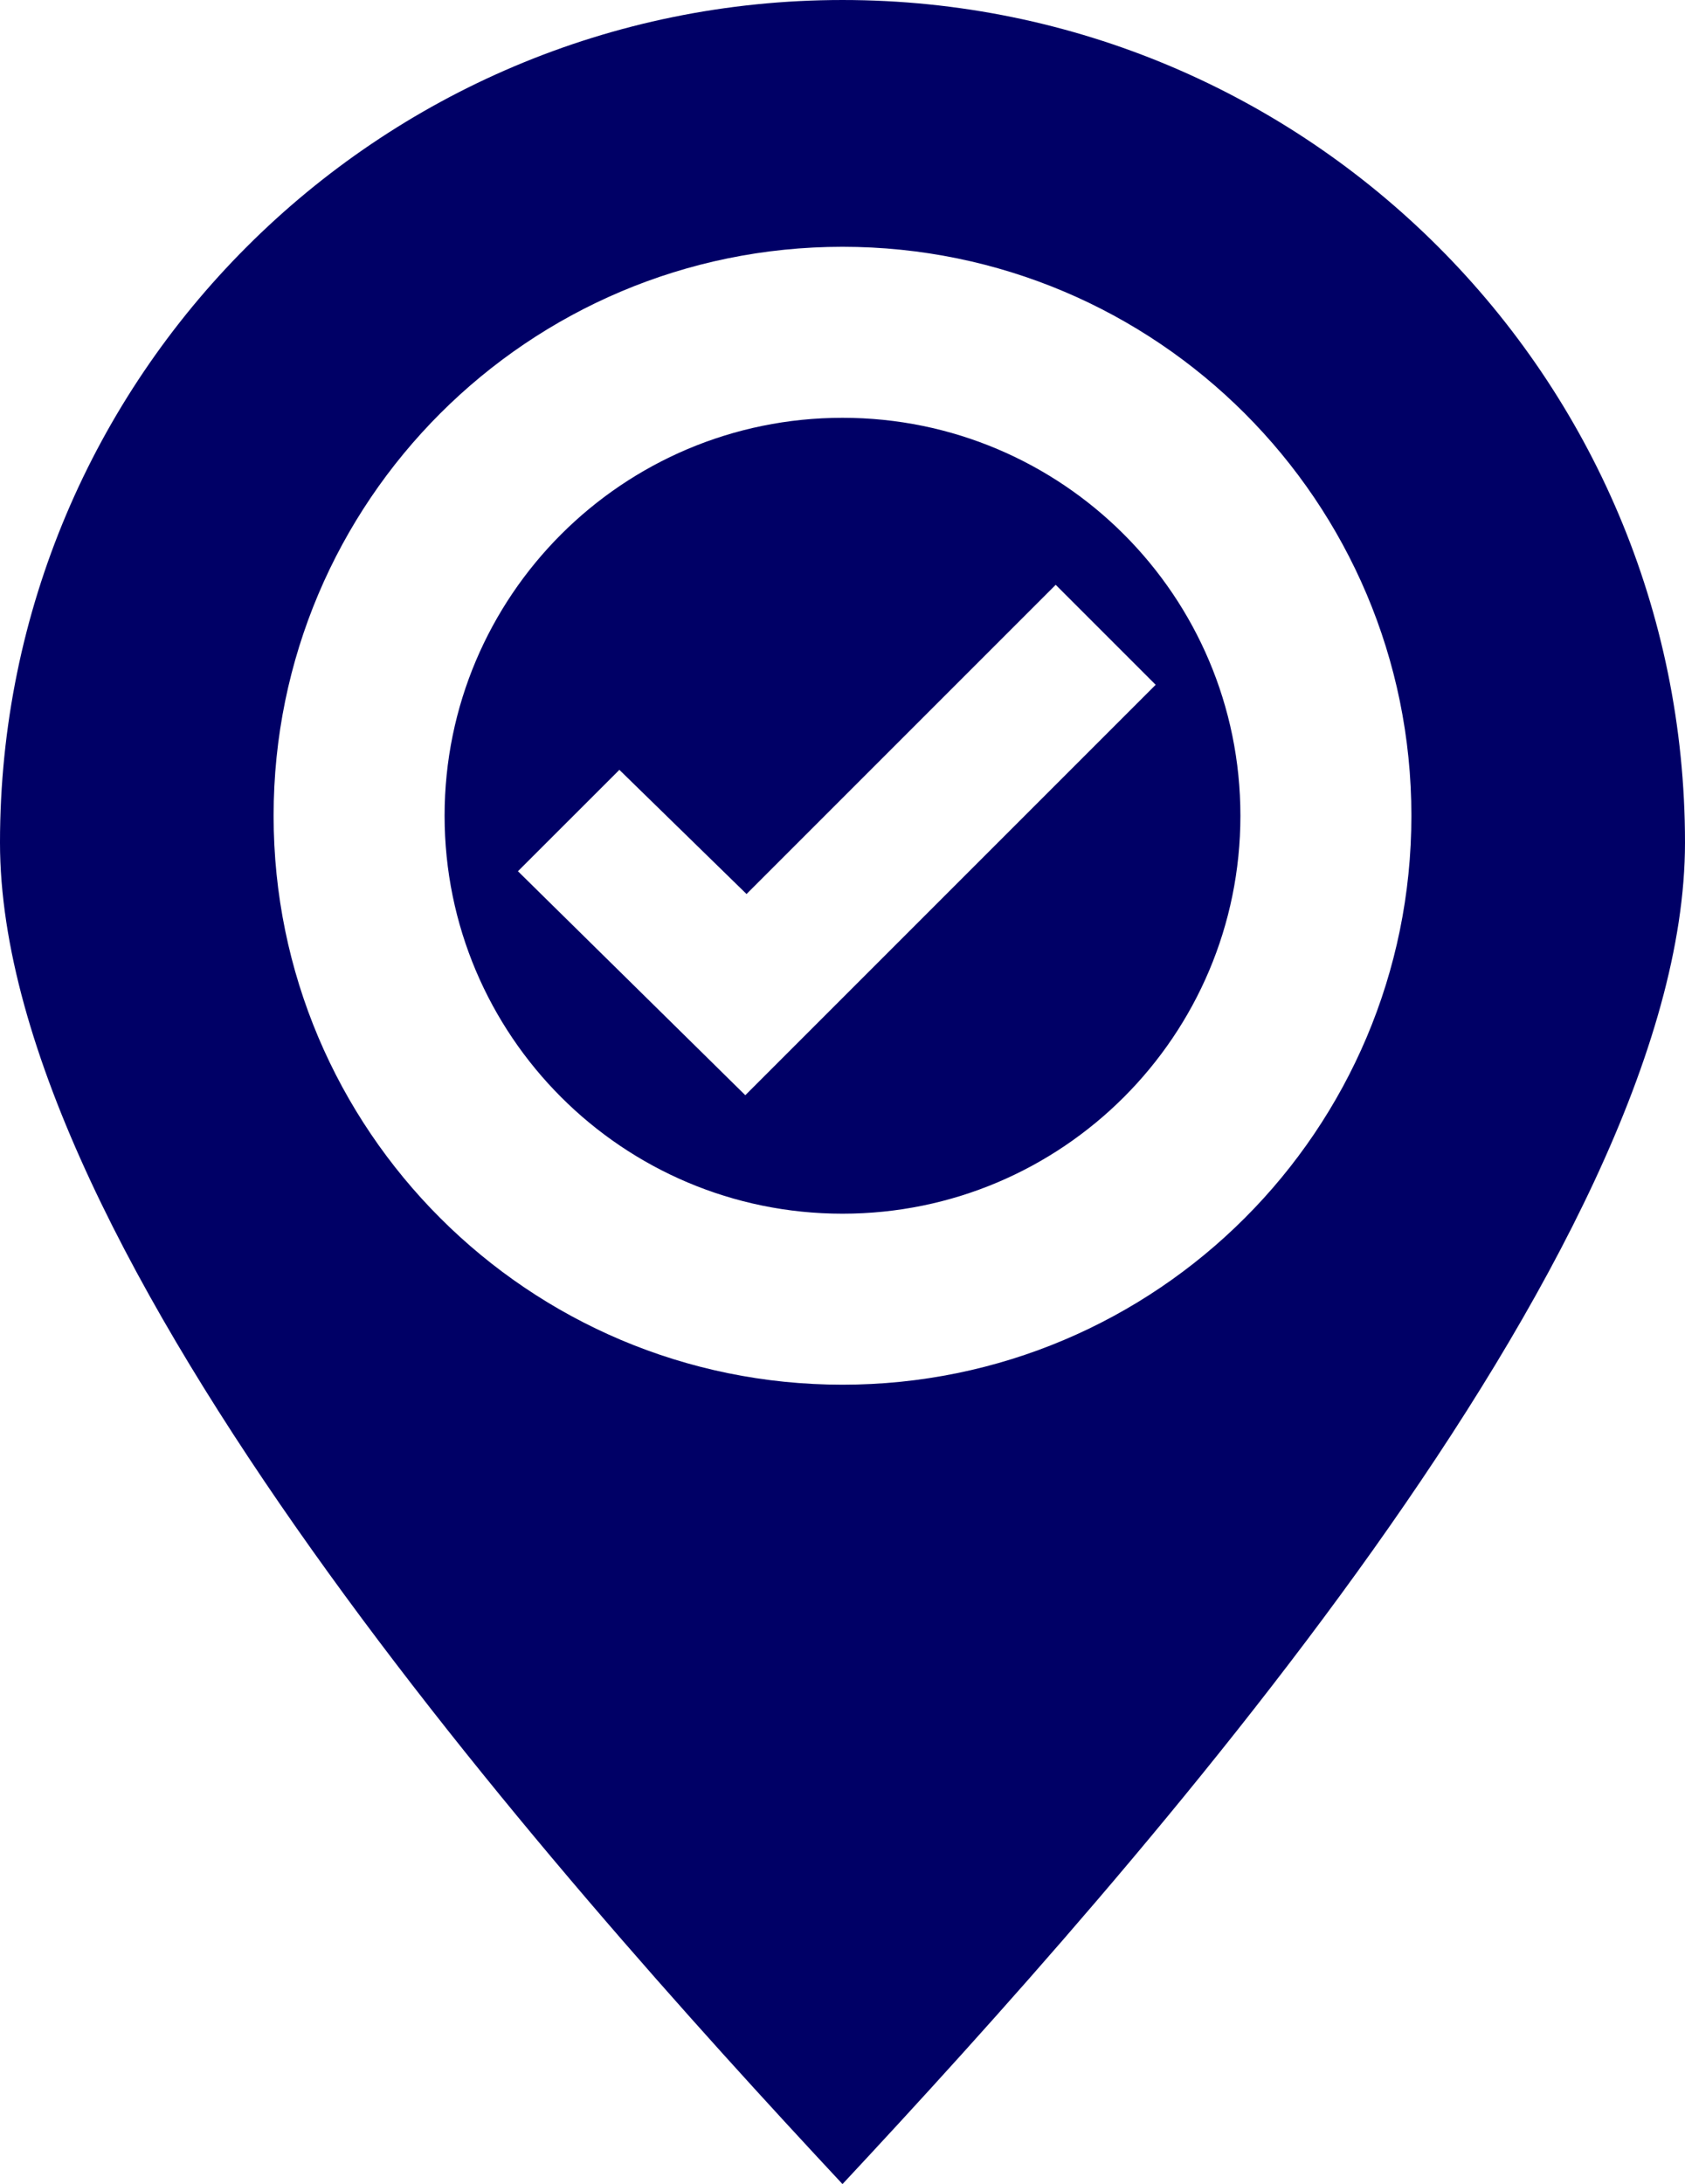
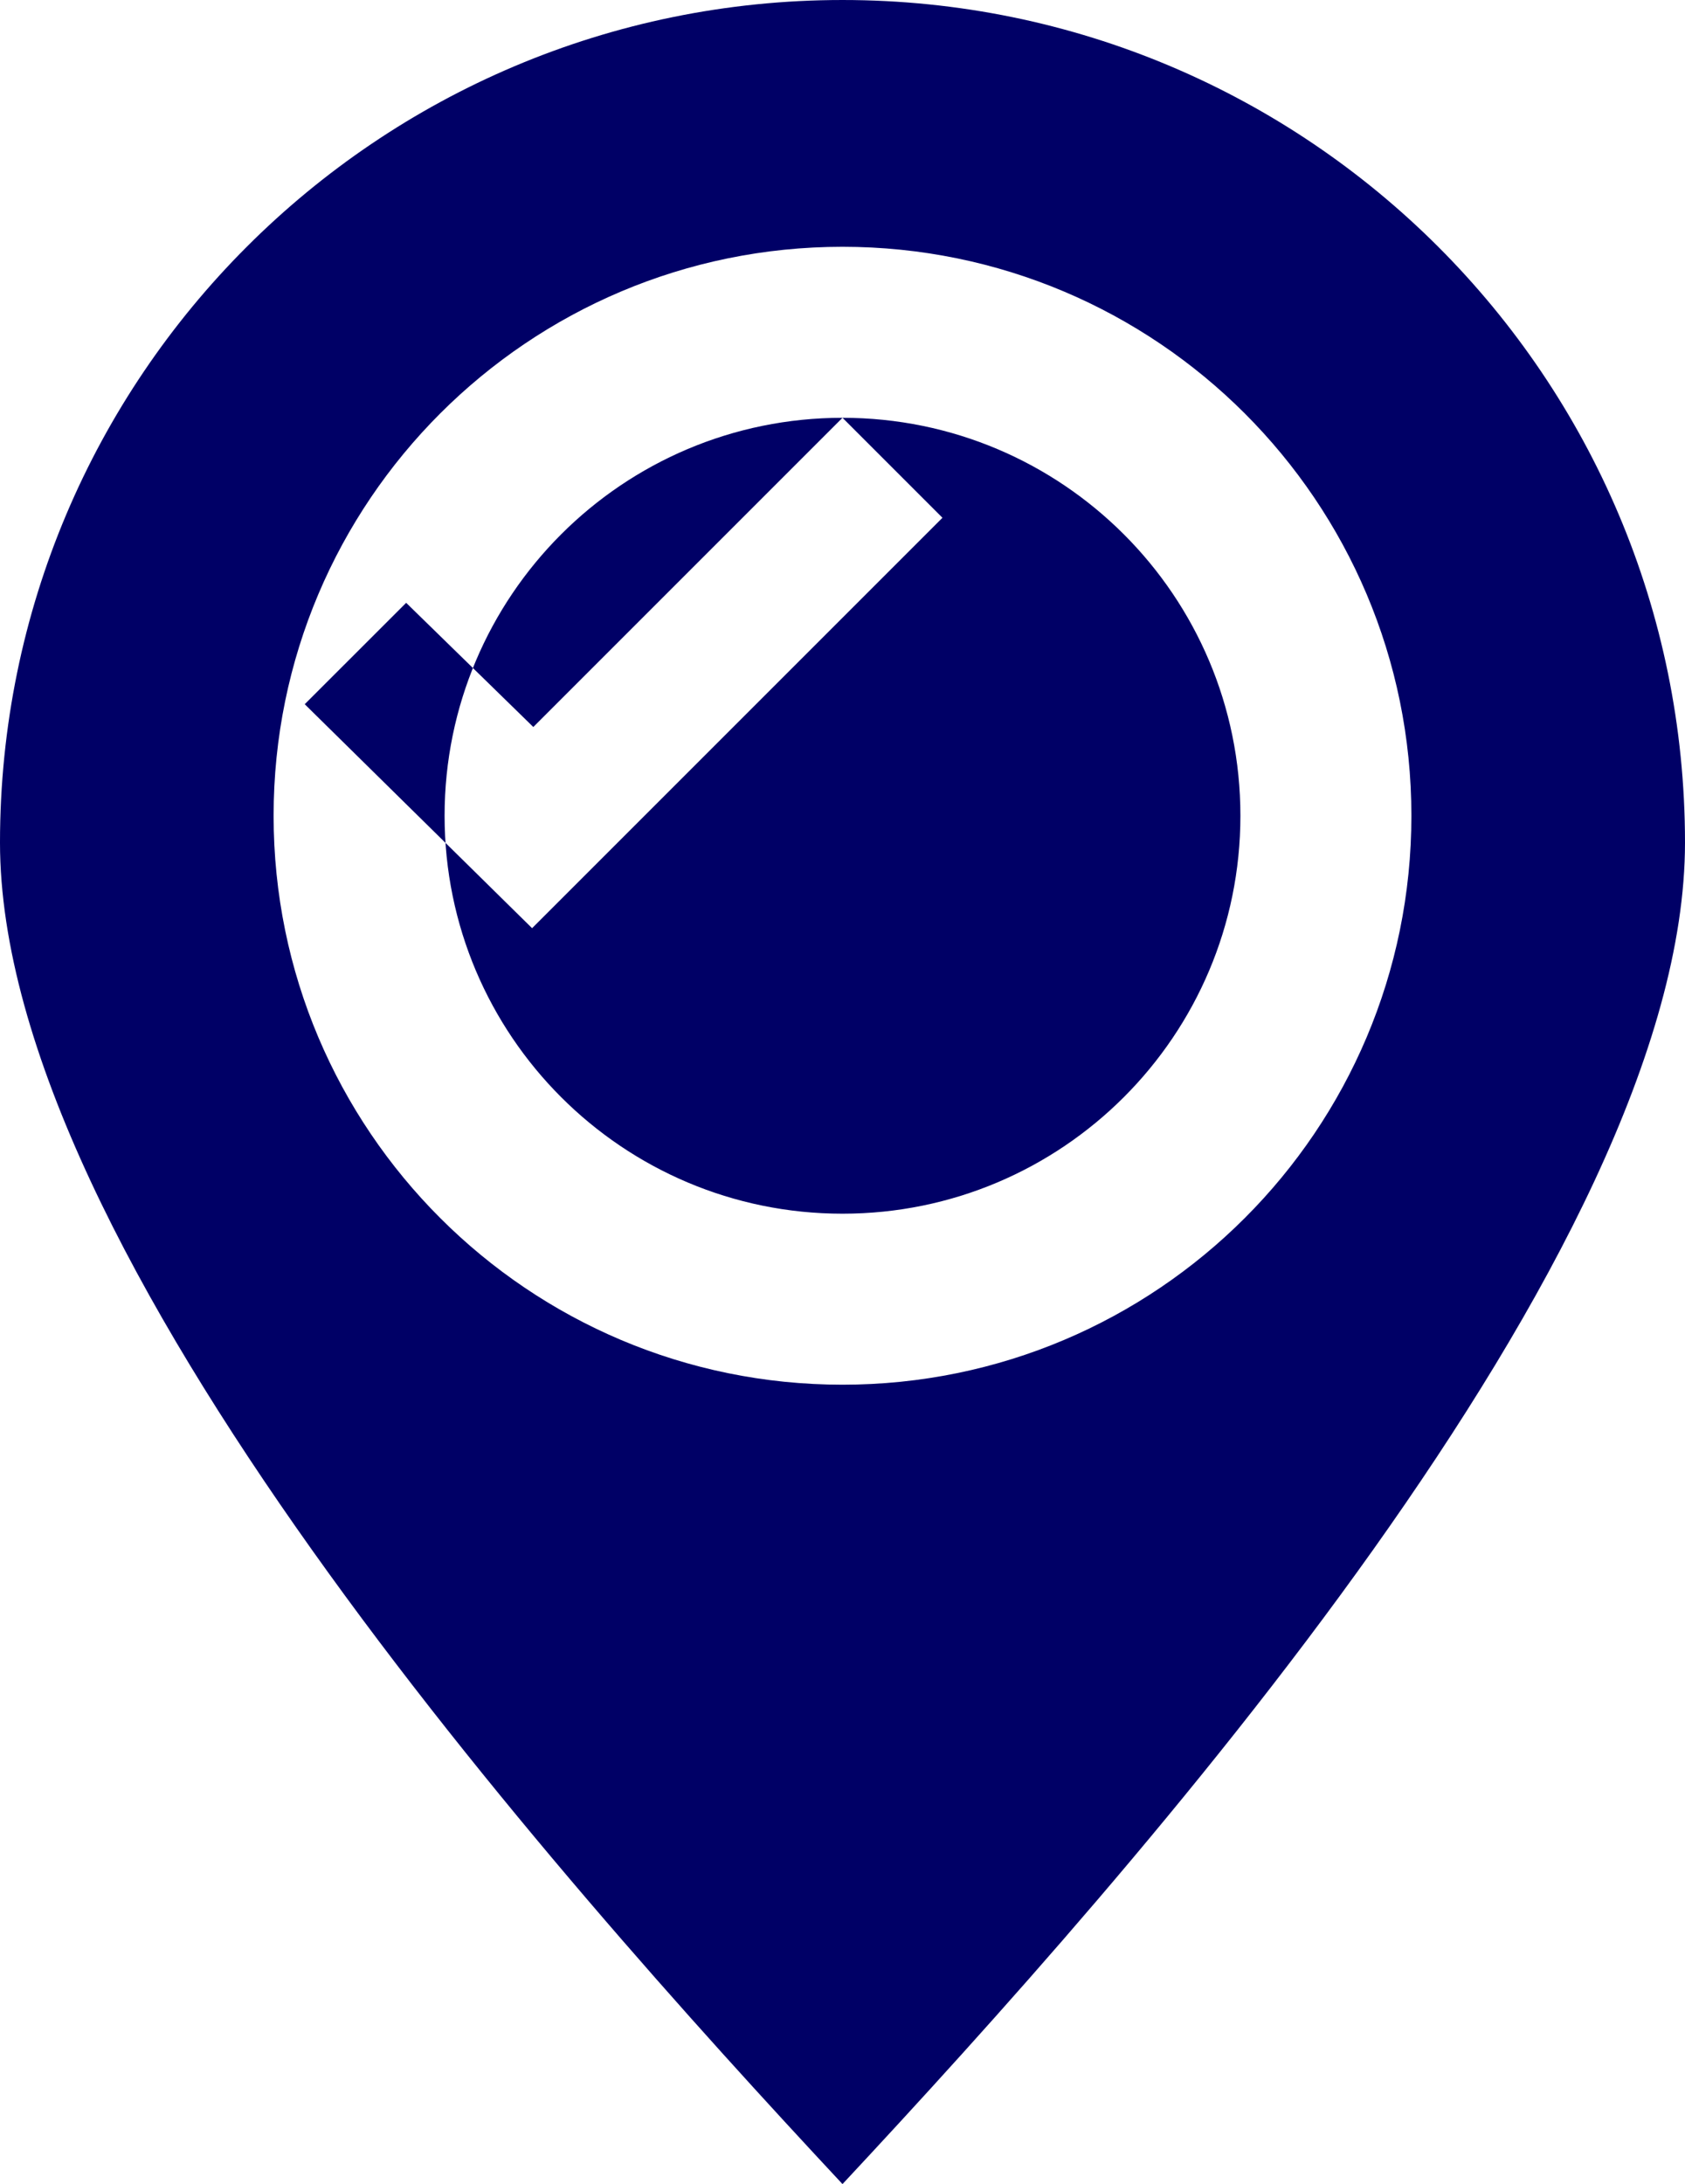
<svg xmlns="http://www.w3.org/2000/svg" clip-rule="evenodd" fill="#000000" fill-rule="evenodd" height="23960.7" image-rendering="optimizeQuality" preserveAspectRatio="xMidYMid meet" shape-rendering="geometricPrecision" text-rendering="geometricPrecision" version="1" viewBox="11923.0 9186.3 18487.4 23960.7" width="18487.4" zoomAndPan="magnify">
  <g id="change1_1">
-     <path d="M21166.66 9186.32c5105.15,0 9243.7,4138.55 9243.7,9243.7 0,4496.28 -6042.1,11284.15 -9243.7,14716.97 -3201.6,-3432.82 -9243.7,-10220.69 -9243.7,-14716.97 0,-5105.15 4138.55,-9243.7 9243.7,-9243.7zm0 2707.43c3447.21,0 6241.75,2794.53 6241.75,6241.74 0,3447.21 -2794.54,6241.75 -6241.75,6241.75 -3447.21,0 -6241.75,-2794.54 -6241.75,-6241.75 0,-3447.21 2794.54,-6241.74 6241.75,-6241.74zm0 1875.97c2411.2,0 4365.78,1954.58 4365.78,4365.77 0,2411.2 -1954.58,4365.78 -4365.78,4365.78 -2411.2,0 -4365.78,-1954.58 -4365.78,-4365.78 0,-2411.19 1954.58,-4365.77 4365.78,-4365.77zm2339.35 1832.34l1096.74 1096.75 -4502.49 4502.49 -2494.49 -2456.99 1112.92 -1112.37 1395.13 1362.36 3392.19 -3392.24z" fill="#000066" />
+     <path d="M21166.66 9186.32c5105.15,0 9243.7,4138.55 9243.7,9243.7 0,4496.28 -6042.1,11284.15 -9243.7,14716.97 -3201.6,-3432.82 -9243.7,-10220.69 -9243.7,-14716.97 0,-5105.15 4138.55,-9243.7 9243.7,-9243.7zm0 2707.43c3447.21,0 6241.75,2794.53 6241.75,6241.74 0,3447.21 -2794.54,6241.75 -6241.75,6241.75 -3447.21,0 -6241.75,-2794.54 -6241.75,-6241.75 0,-3447.21 2794.54,-6241.74 6241.75,-6241.74zm0 1875.97c2411.2,0 4365.78,1954.58 4365.78,4365.77 0,2411.2 -1954.58,4365.78 -4365.78,4365.78 -2411.2,0 -4365.78,-1954.58 -4365.78,-4365.78 0,-2411.19 1954.58,-4365.77 4365.78,-4365.77zl1096.74 1096.75 -4502.49 4502.49 -2494.49 -2456.99 1112.92 -1112.37 1395.13 1362.36 3392.19 -3392.24z" fill="#000066" />
  </g>
</svg>